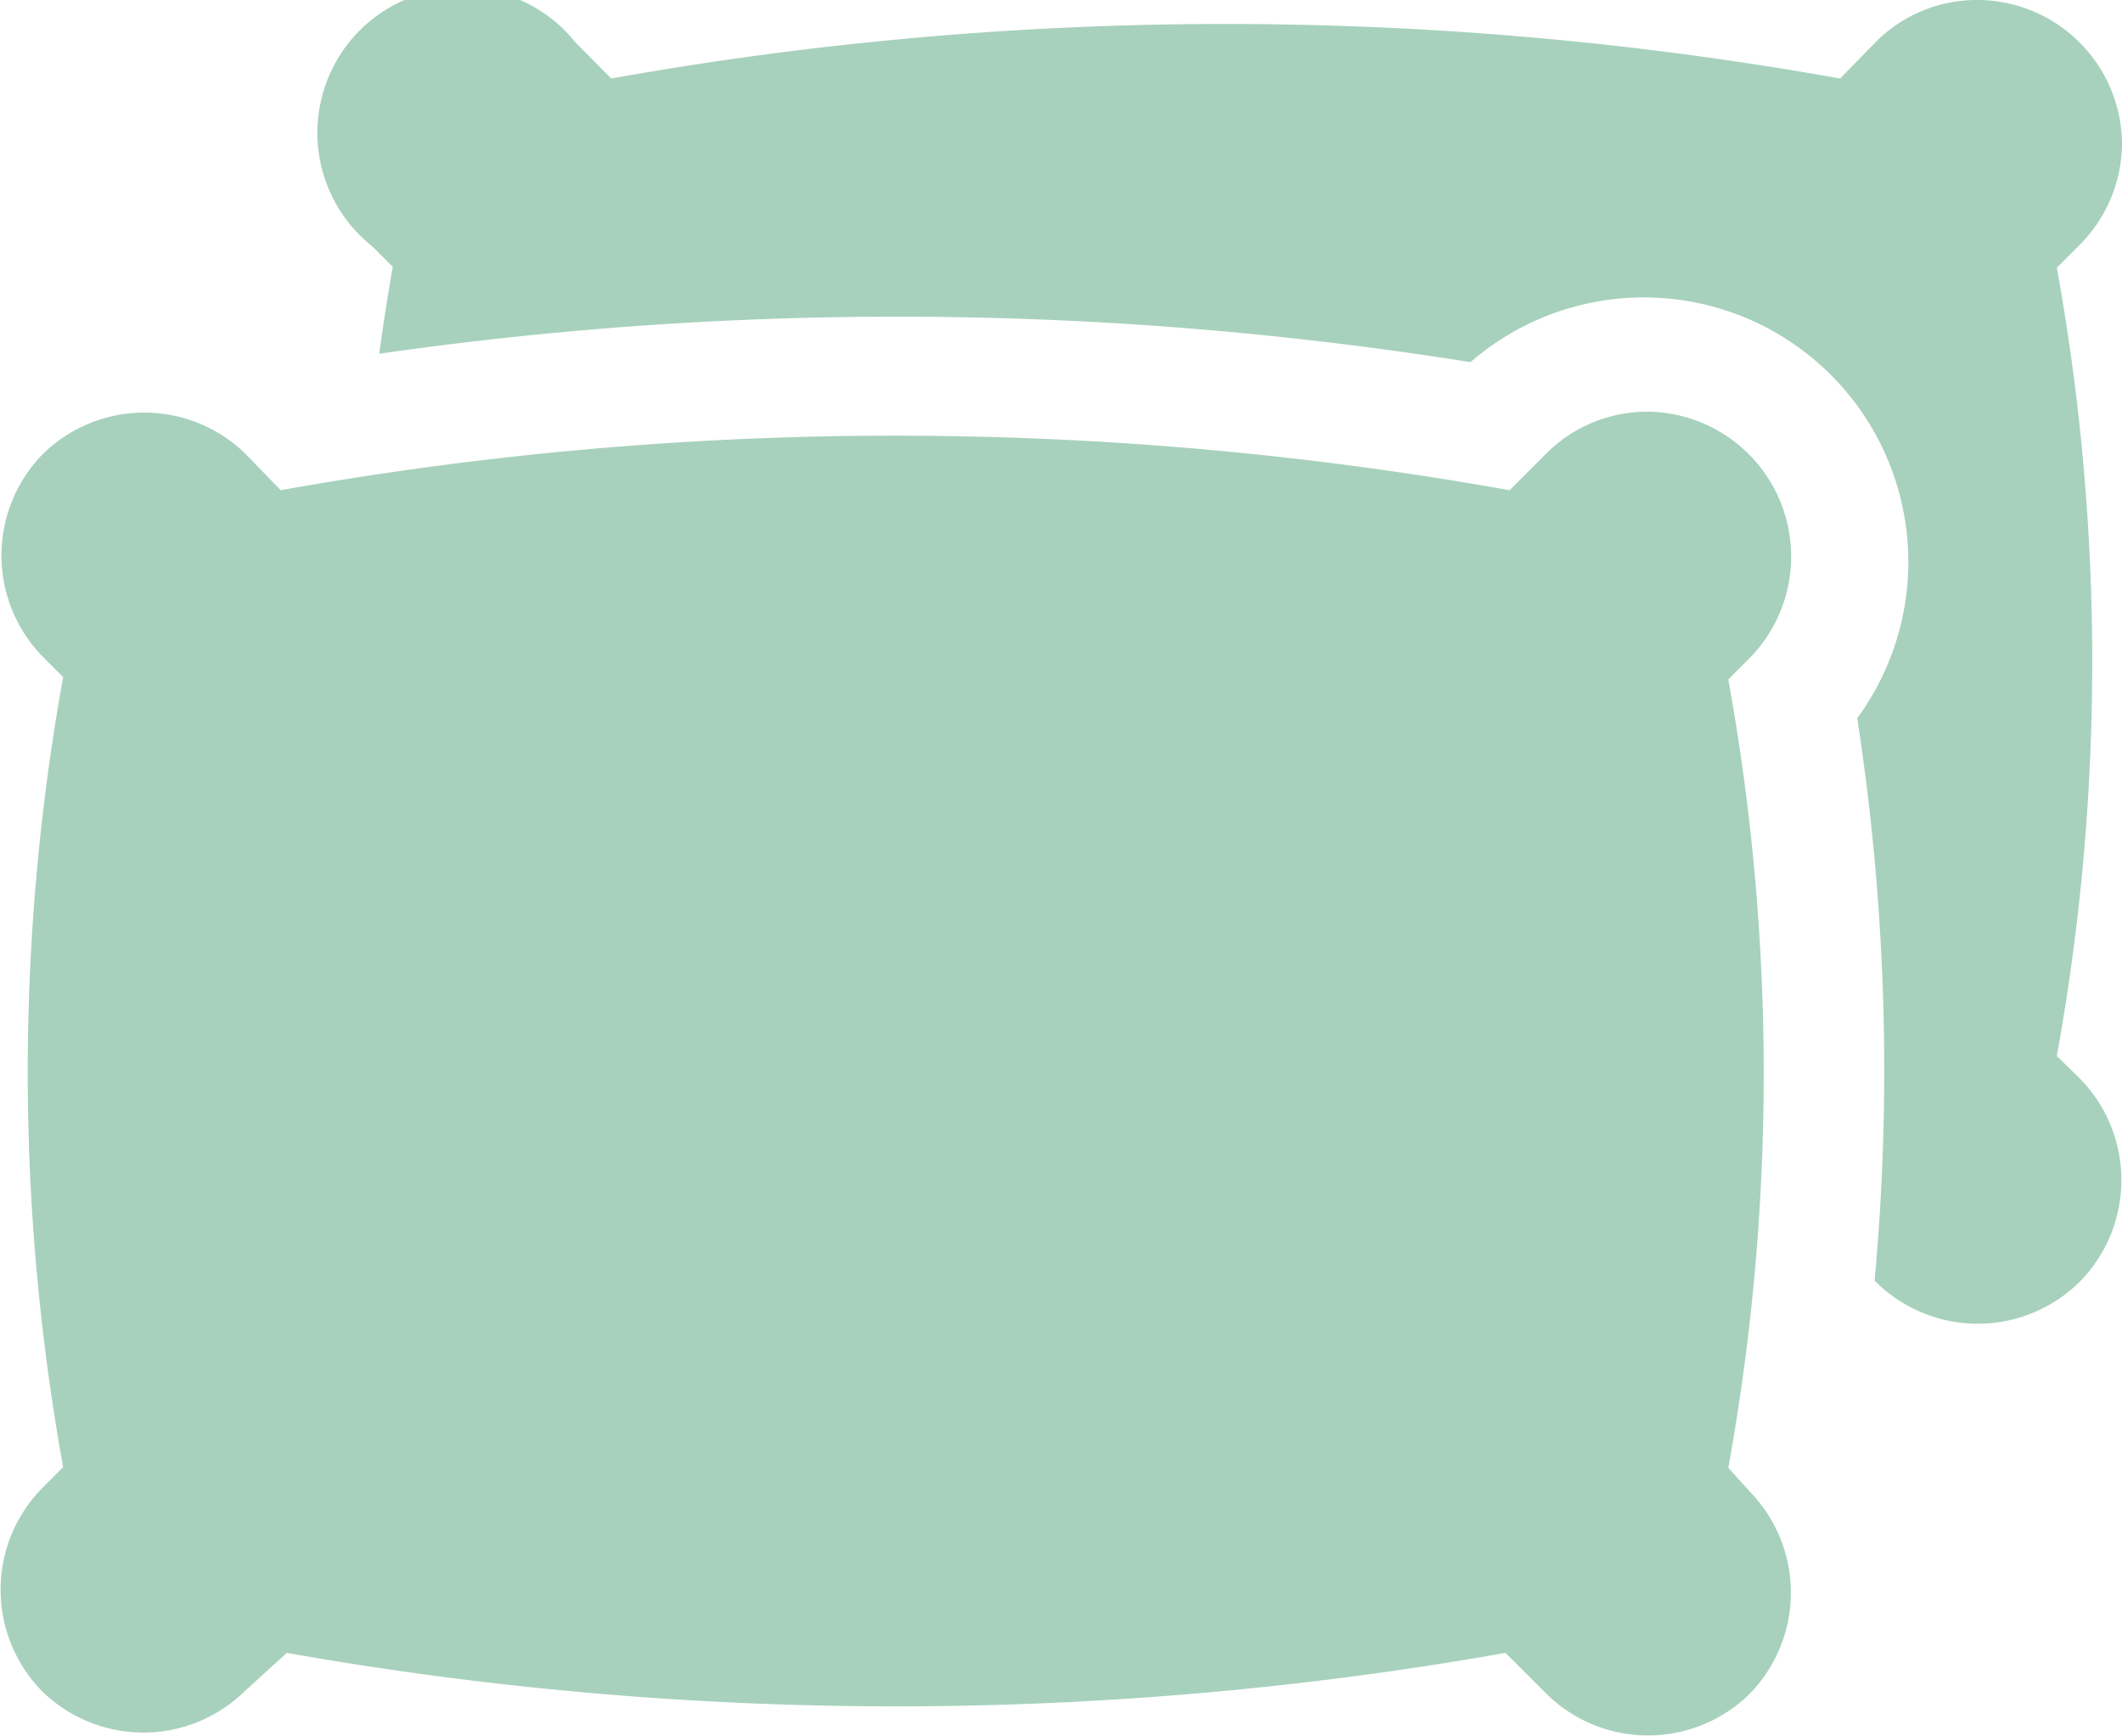
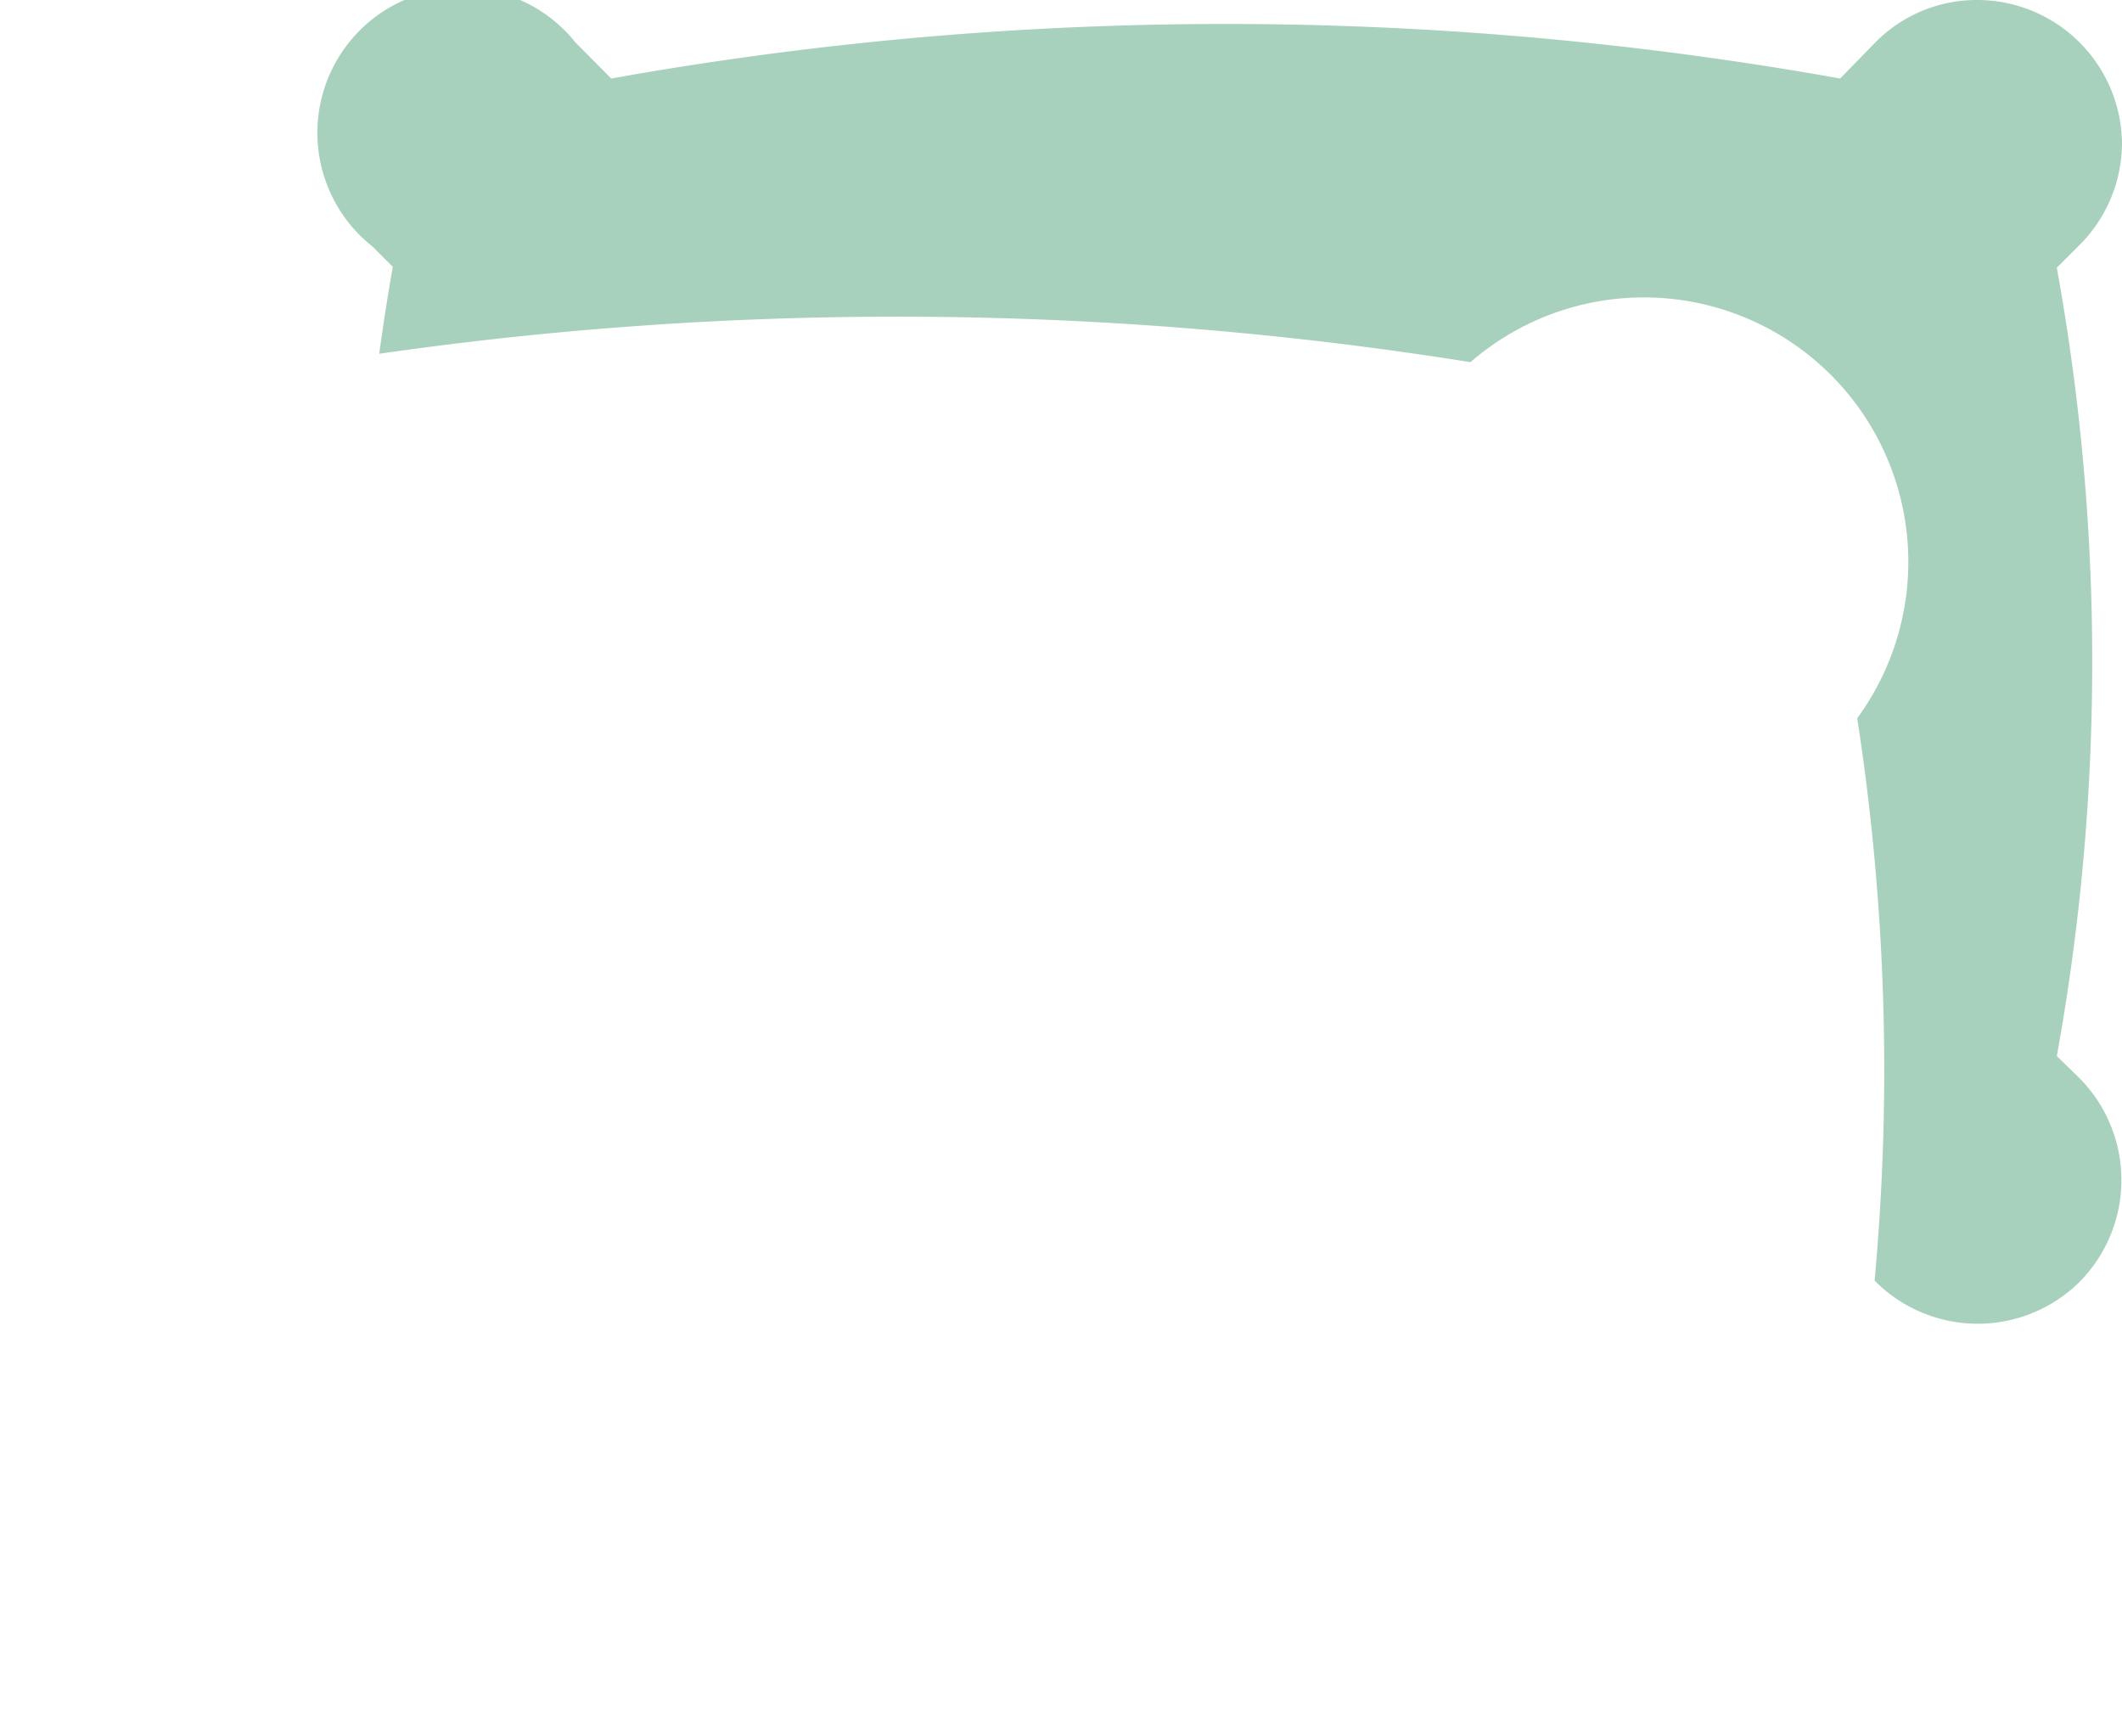
<svg xmlns="http://www.w3.org/2000/svg" viewBox="0 0 73.25 59.93">
  <defs>
    <style>.cls-1{fill:#a7d1bc;}</style>
  </defs>
  <title>Datový zdroj 10</title>
  <g id="Vrstva_2" data-name="Vrstva 2">
    <g id="Vrstva_1-2" data-name="Vrstva 1">
      <path class="cls-1" d="M73.25,5a5,5,0,0,0-5-5,4.91,4.91,0,0,0-3.51,1.46L63.52,2.71a120.43,120.43,0,0,0-42.42,0L19.86,1.46a5,5,0,1,0-7,7.05l.7.7c-.18,1-.33,2-.47,3a125.52,125.52,0,0,1,37.67.29A9.13,9.13,0,0,1,64.11,24.79a79.57,79.57,0,0,1,.6,19.41l.06.06a5,5,0,0,0,7,0,5,5,0,0,0,0-7.06L71,36.45a76.32,76.32,0,0,0,0-27.21l.73-.73A5,5,0,0,0,73.25,5" />
-       <path class="cls-1" d="M59.66,50.66a76.32,76.32,0,0,0,0-27.21l.73-.73a5,5,0,0,0-3.52-8.51,4.92,4.92,0,0,0-3.51,1.46l-1.25,1.25a120.43,120.43,0,0,0-42.42,0L8.48,15.67a5,5,0,0,0-7,0,5,5,0,0,0,0,7l.7.7a76.65,76.65,0,0,0,0,27.27l-.73.73a5,5,0,0,0,0,7,5,5,0,0,0,7,0L9.9,57.05a120.83,120.83,0,0,0,42.07,0l1.42,1.42a5,5,0,0,0,7,0,5,5,0,0,0,0-7Z" />
    </g>
  </g>
</svg>